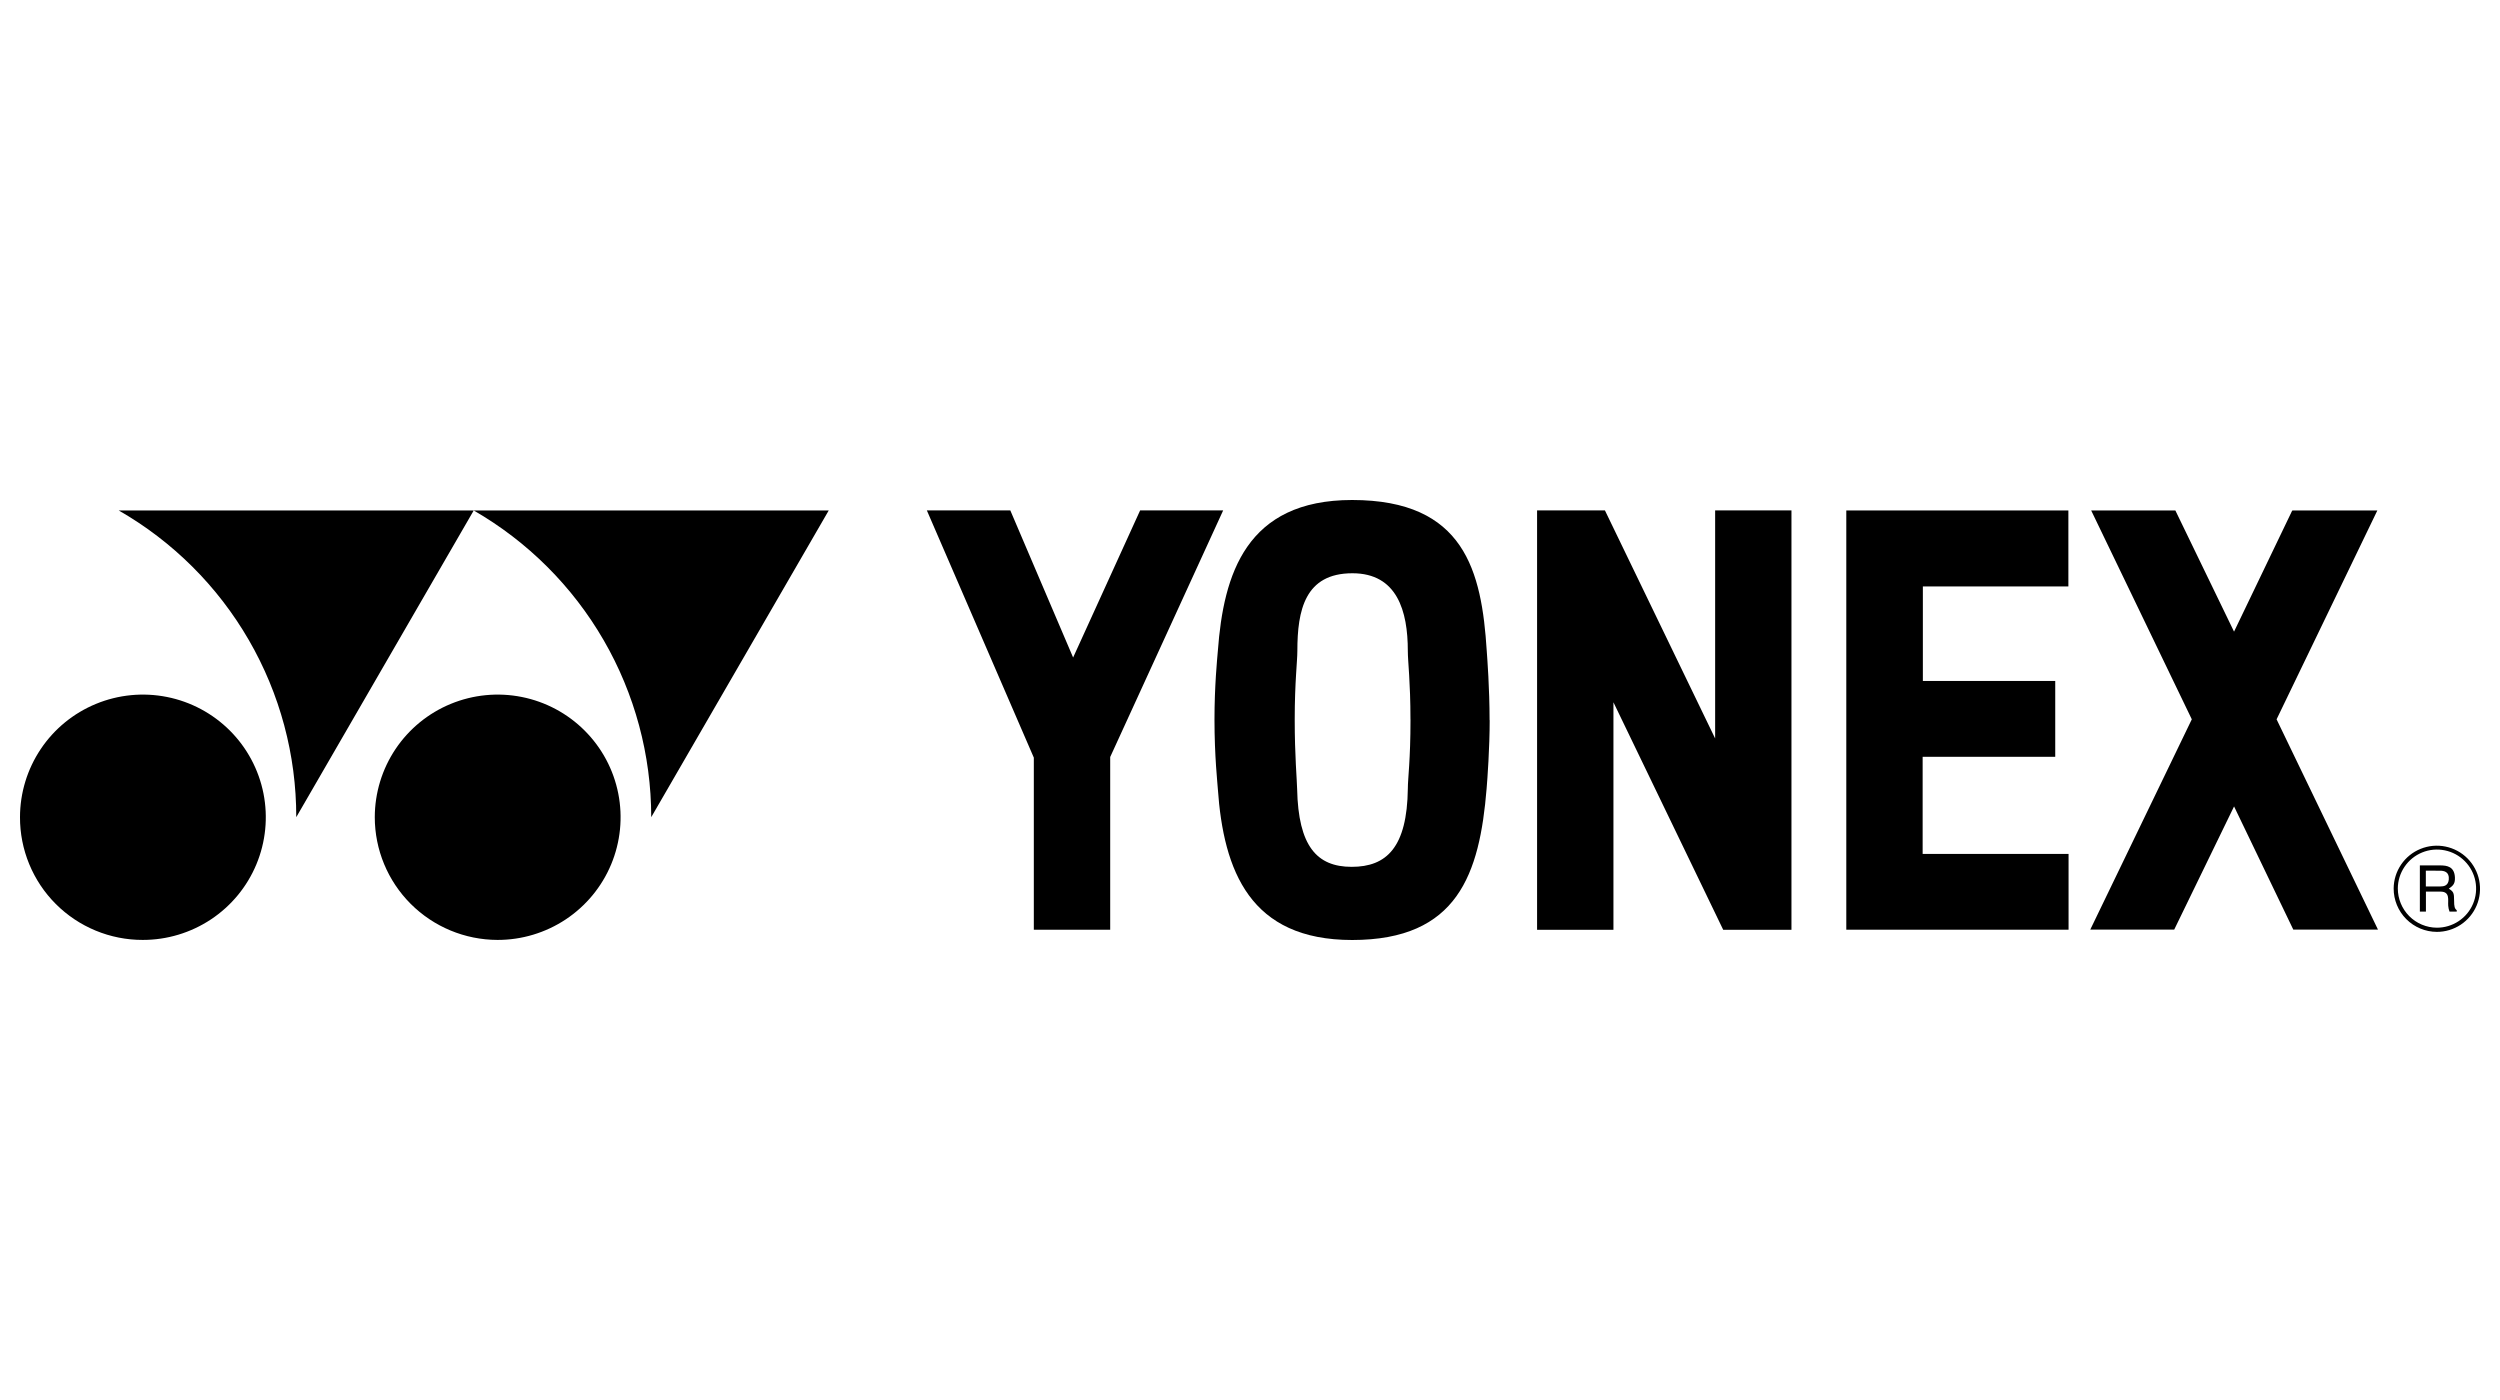
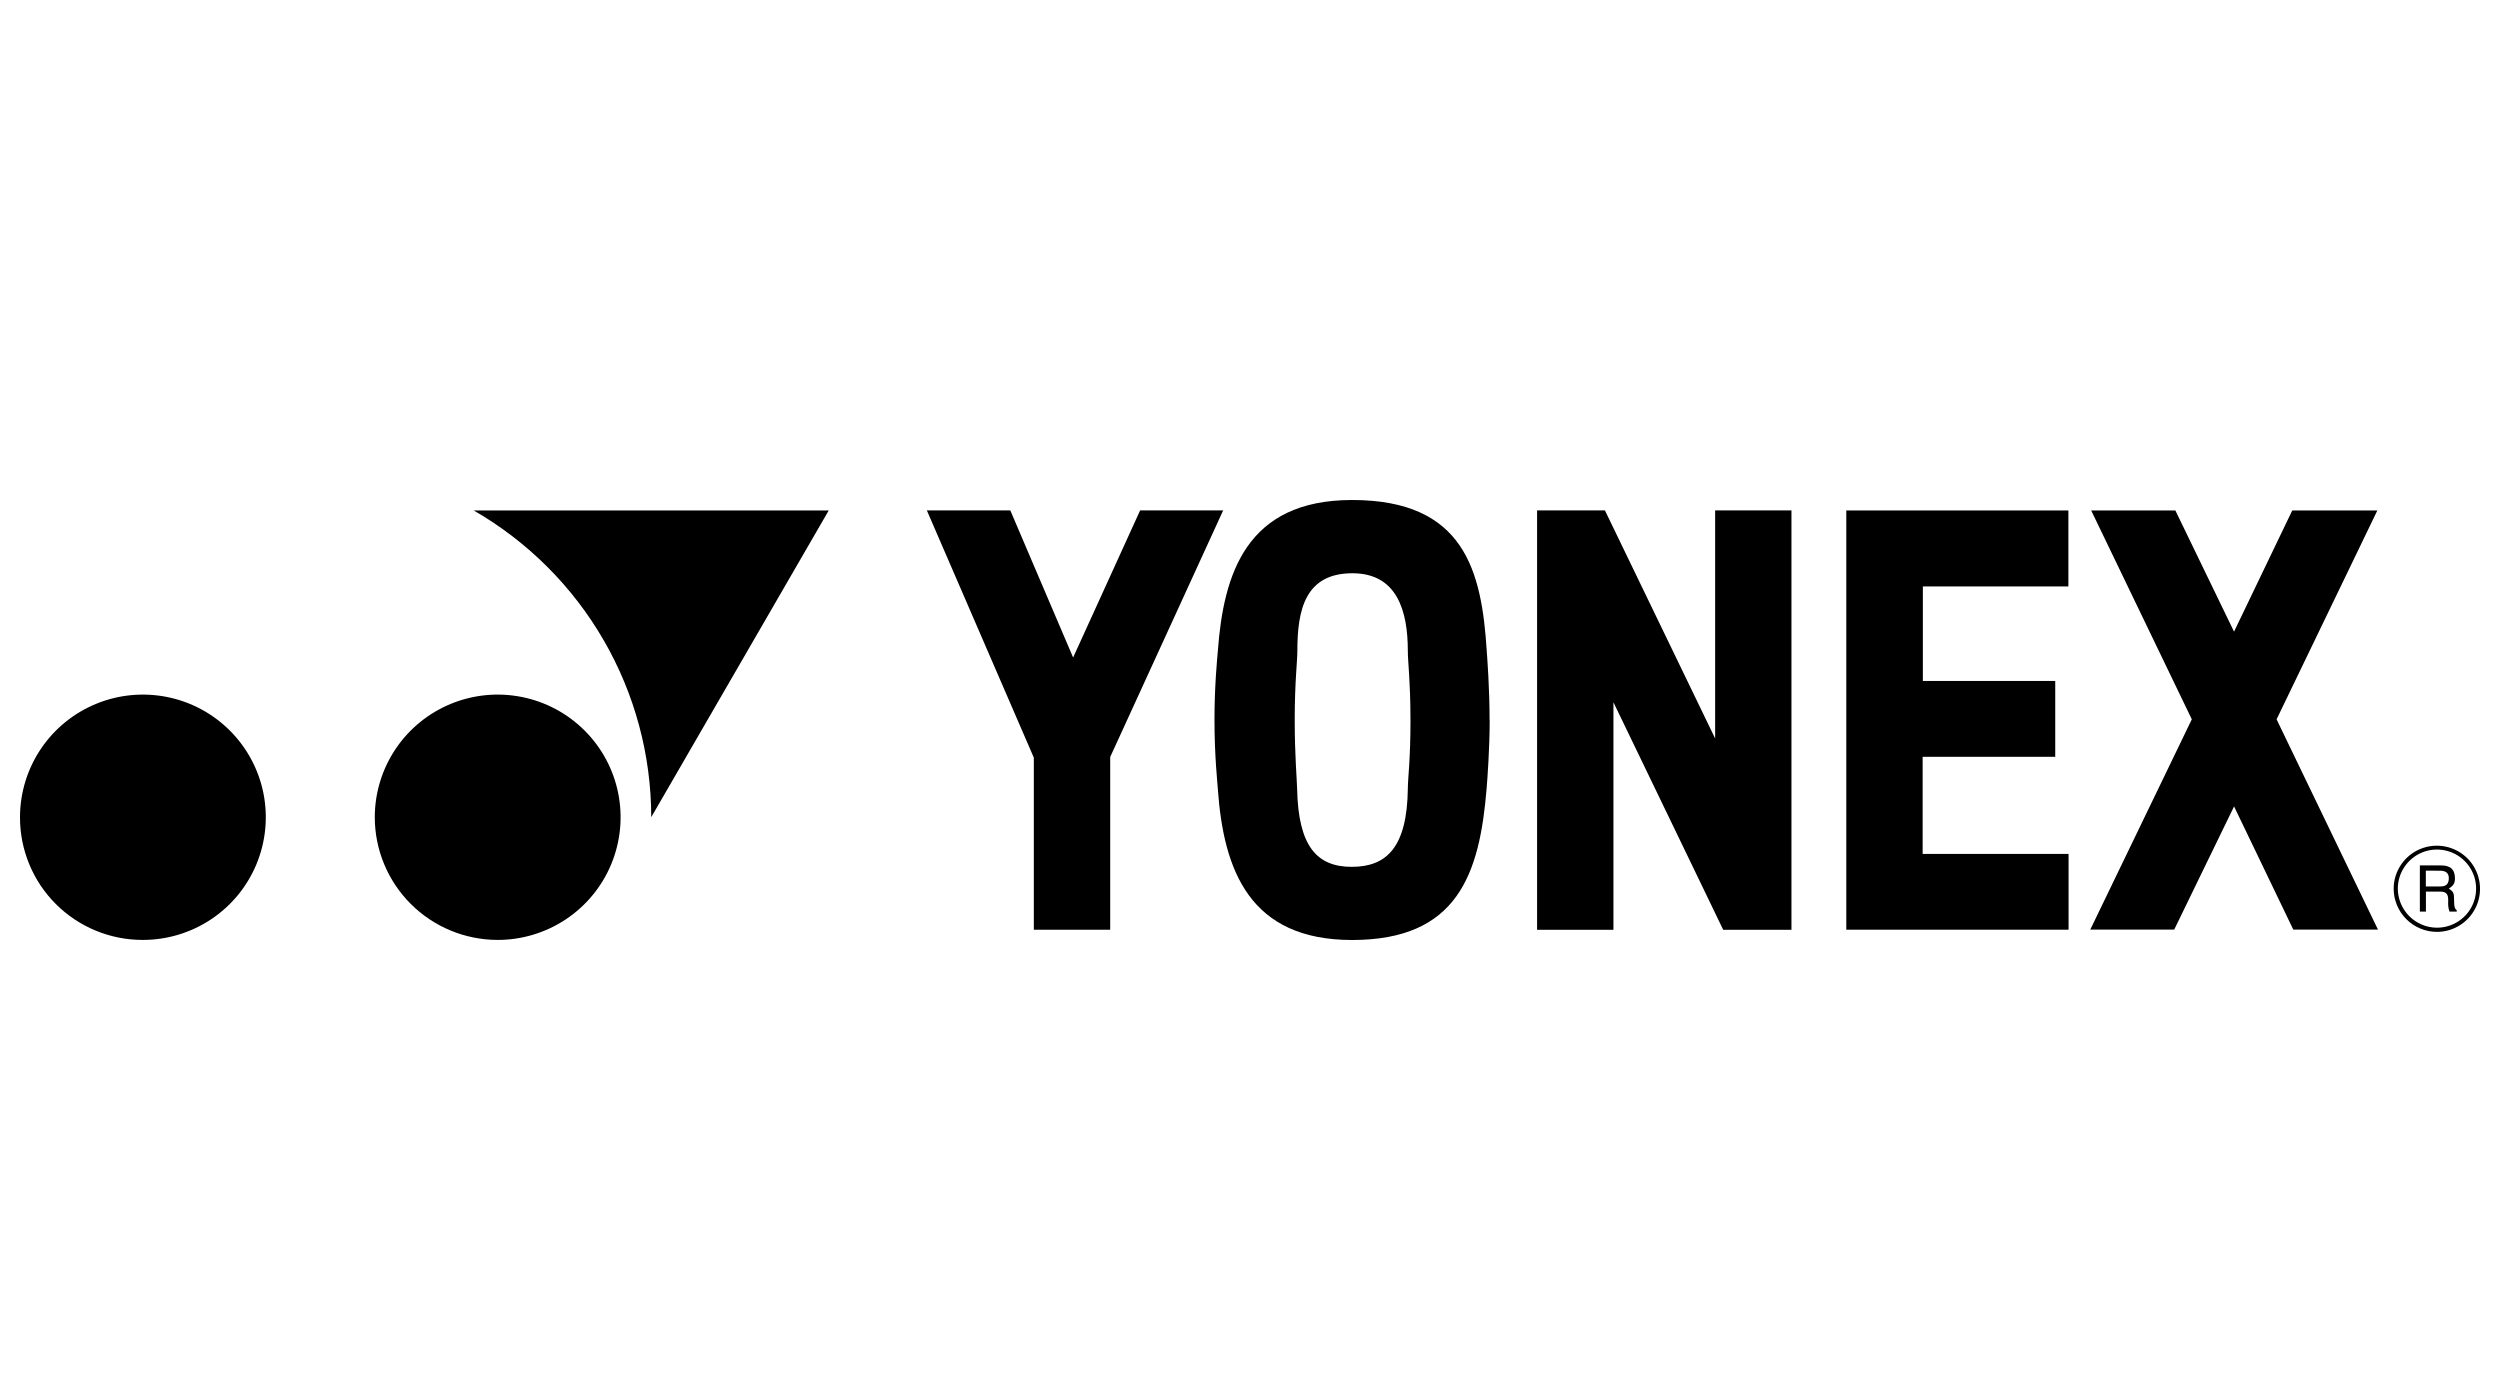
<svg xmlns="http://www.w3.org/2000/svg" width="125" height="70" viewBox="0 0 125 70" fill="none">
  <g clip-path="url(#clip0_337:11811)">
    <path d="M24.874 46.996C26.09 46.998 27.278 46.64 28.29 45.968C29.302 45.295 30.091 44.339 30.558 43.218C31.025 42.098 31.149 40.865 30.913 39.675C30.678 38.484 30.094 37.391 29.235 36.532C28.377 35.672 27.282 35.087 26.09 34.849C24.898 34.611 23.663 34.731 22.539 35.194C21.415 35.657 20.455 36.442 19.778 37.45C19.102 38.459 18.741 39.644 18.739 40.858C18.739 42.483 19.385 44.042 20.535 45.193C21.685 46.343 23.245 46.992 24.874 46.996" fill="black" />
    <path d="M41.436 25.523H23.686C26.383 27.078 28.623 29.313 30.181 32.005C31.739 34.697 32.56 37.75 32.562 40.859L41.436 25.524V25.523Z" fill="black" />
-     <path d="M23.686 25.523H5.937C8.639 27.073 10.882 29.307 12.44 32C13.999 34.693 14.817 37.749 14.813 40.859L23.686 25.524V25.523Z" fill="black" />
    <path d="M7.134 46.996C8.35 46.998 9.539 46.64 10.551 45.968C11.563 45.295 12.352 44.339 12.819 43.218C13.286 42.098 13.409 40.865 13.174 39.675C12.938 38.484 12.354 37.391 11.496 36.532C10.637 35.672 9.543 35.087 8.351 34.849C7.159 34.611 5.923 34.731 4.8 35.194C3.676 35.657 2.715 36.442 2.039 37.45C1.363 38.459 1.001 39.644 1 40.858C0.997 41.663 1.154 42.461 1.461 43.206C1.768 43.952 2.219 44.629 2.789 45.199C3.359 45.77 4.037 46.222 4.782 46.53C5.528 46.839 6.327 46.997 7.134 46.996" fill="black" />
    <path d="M70.523 35.976C70.523 34.06 70.391 33.101 70.391 32.543C70.391 30.558 69.863 28.663 67.62 28.663C65.244 28.663 64.868 30.517 64.868 32.543C64.868 33.07 64.736 34.096 64.736 35.976C64.736 37.805 64.848 38.996 64.857 39.459C64.917 42.304 65.838 43.342 67.584 43.342C69.33 43.342 70.356 42.371 70.392 39.426C70.392 38.917 70.525 38.011 70.525 35.976H70.523ZM74.484 36.009C74.484 37.393 74.372 38.936 74.331 39.424C73.981 43.699 72.888 47 67.608 47C62.511 47 61.175 43.562 60.89 39.424C60.877 39.174 60.724 37.837 60.724 35.973C60.724 34.299 60.856 32.975 60.893 32.54C61.175 28.711 62.305 25 67.606 25C73.229 25 74.084 28.557 74.337 32.54C74.364 32.935 74.479 34.4 74.479 36.009" fill="black" />
    <path d="M57.007 25.519L53.656 32.876L50.515 25.519H46.342L51.691 37.882V46.488H55.51V37.85L61.159 25.519H57.007Z" fill="black" />
    <path d="M92.315 25.523V46.485H103.428V42.696H96.132V37.84H102.762V34.048H96.143V29.322H103.419V25.523H92.315Z" fill="black" />
    <path d="M113.828 35.969L118.867 25.524H114.631L114.606 25.537L111.702 31.582L108.768 25.523H104.559L109.59 35.966L104.513 46.481H108.71L111.703 40.321L114.665 46.481H118.899L113.828 35.964V35.969Z" fill="black" />
    <path d="M85.757 25.52V36.923L80.246 25.52H76.854V46.49H80.672V35.114L86.16 46.489H89.573V25.52H85.757Z" fill="black" />
    <path d="M120.991 43.27H122.003C122.365 43.27 122.716 43.334 122.746 43.865C122.759 44.168 122.674 44.273 122.441 44.434C122.677 44.584 122.705 44.646 122.705 45.031C122.705 45.323 122.732 45.432 122.837 45.509V45.581H122.476C122.441 45.487 122.419 45.389 122.411 45.289C122.386 45.014 122.52 44.581 122.031 44.581H121.296V45.581H120.993V43.27H120.991ZM121.292 43.533V44.323H122.011C122.208 44.323 122.407 44.279 122.439 43.98C122.477 43.584 122.194 43.536 122.007 43.536L121.292 43.533ZM121.841 46.385C122.228 46.386 122.607 46.273 122.929 46.06C123.252 45.847 123.504 45.543 123.654 45.186C123.803 44.83 123.844 44.437 123.77 44.058C123.696 43.679 123.511 43.33 123.238 43.056C122.966 42.781 122.618 42.594 122.238 42.517C121.859 42.44 121.465 42.477 121.107 42.623C120.749 42.77 120.442 43.019 120.226 43.34C120.009 43.66 119.893 44.037 119.891 44.423C119.891 44.941 120.096 45.438 120.461 45.805C120.826 46.173 121.322 46.381 121.841 46.385V46.385ZM119.683 44.423C119.686 43.998 119.815 43.583 120.055 43.23C120.294 42.878 120.632 42.604 121.027 42.444C121.422 42.283 121.856 42.243 122.273 42.328C122.691 42.413 123.074 42.619 123.375 42.921C123.675 43.224 123.879 43.608 123.961 44.025C124.043 44.443 123.999 44.876 123.835 45.269C123.671 45.661 123.394 45.997 123.039 46.233C122.684 46.469 122.267 46.595 121.841 46.594C121.266 46.591 120.717 46.361 120.312 45.954C119.908 45.547 119.681 44.997 119.683 44.423" fill="black" />
  </g>
  <defs>
    <clipPath id="clip0_337:11811">
      <rect width="123" height="22" fill="white" transform="translate(1 25)" />
    </clipPath>
  </defs>
</svg>